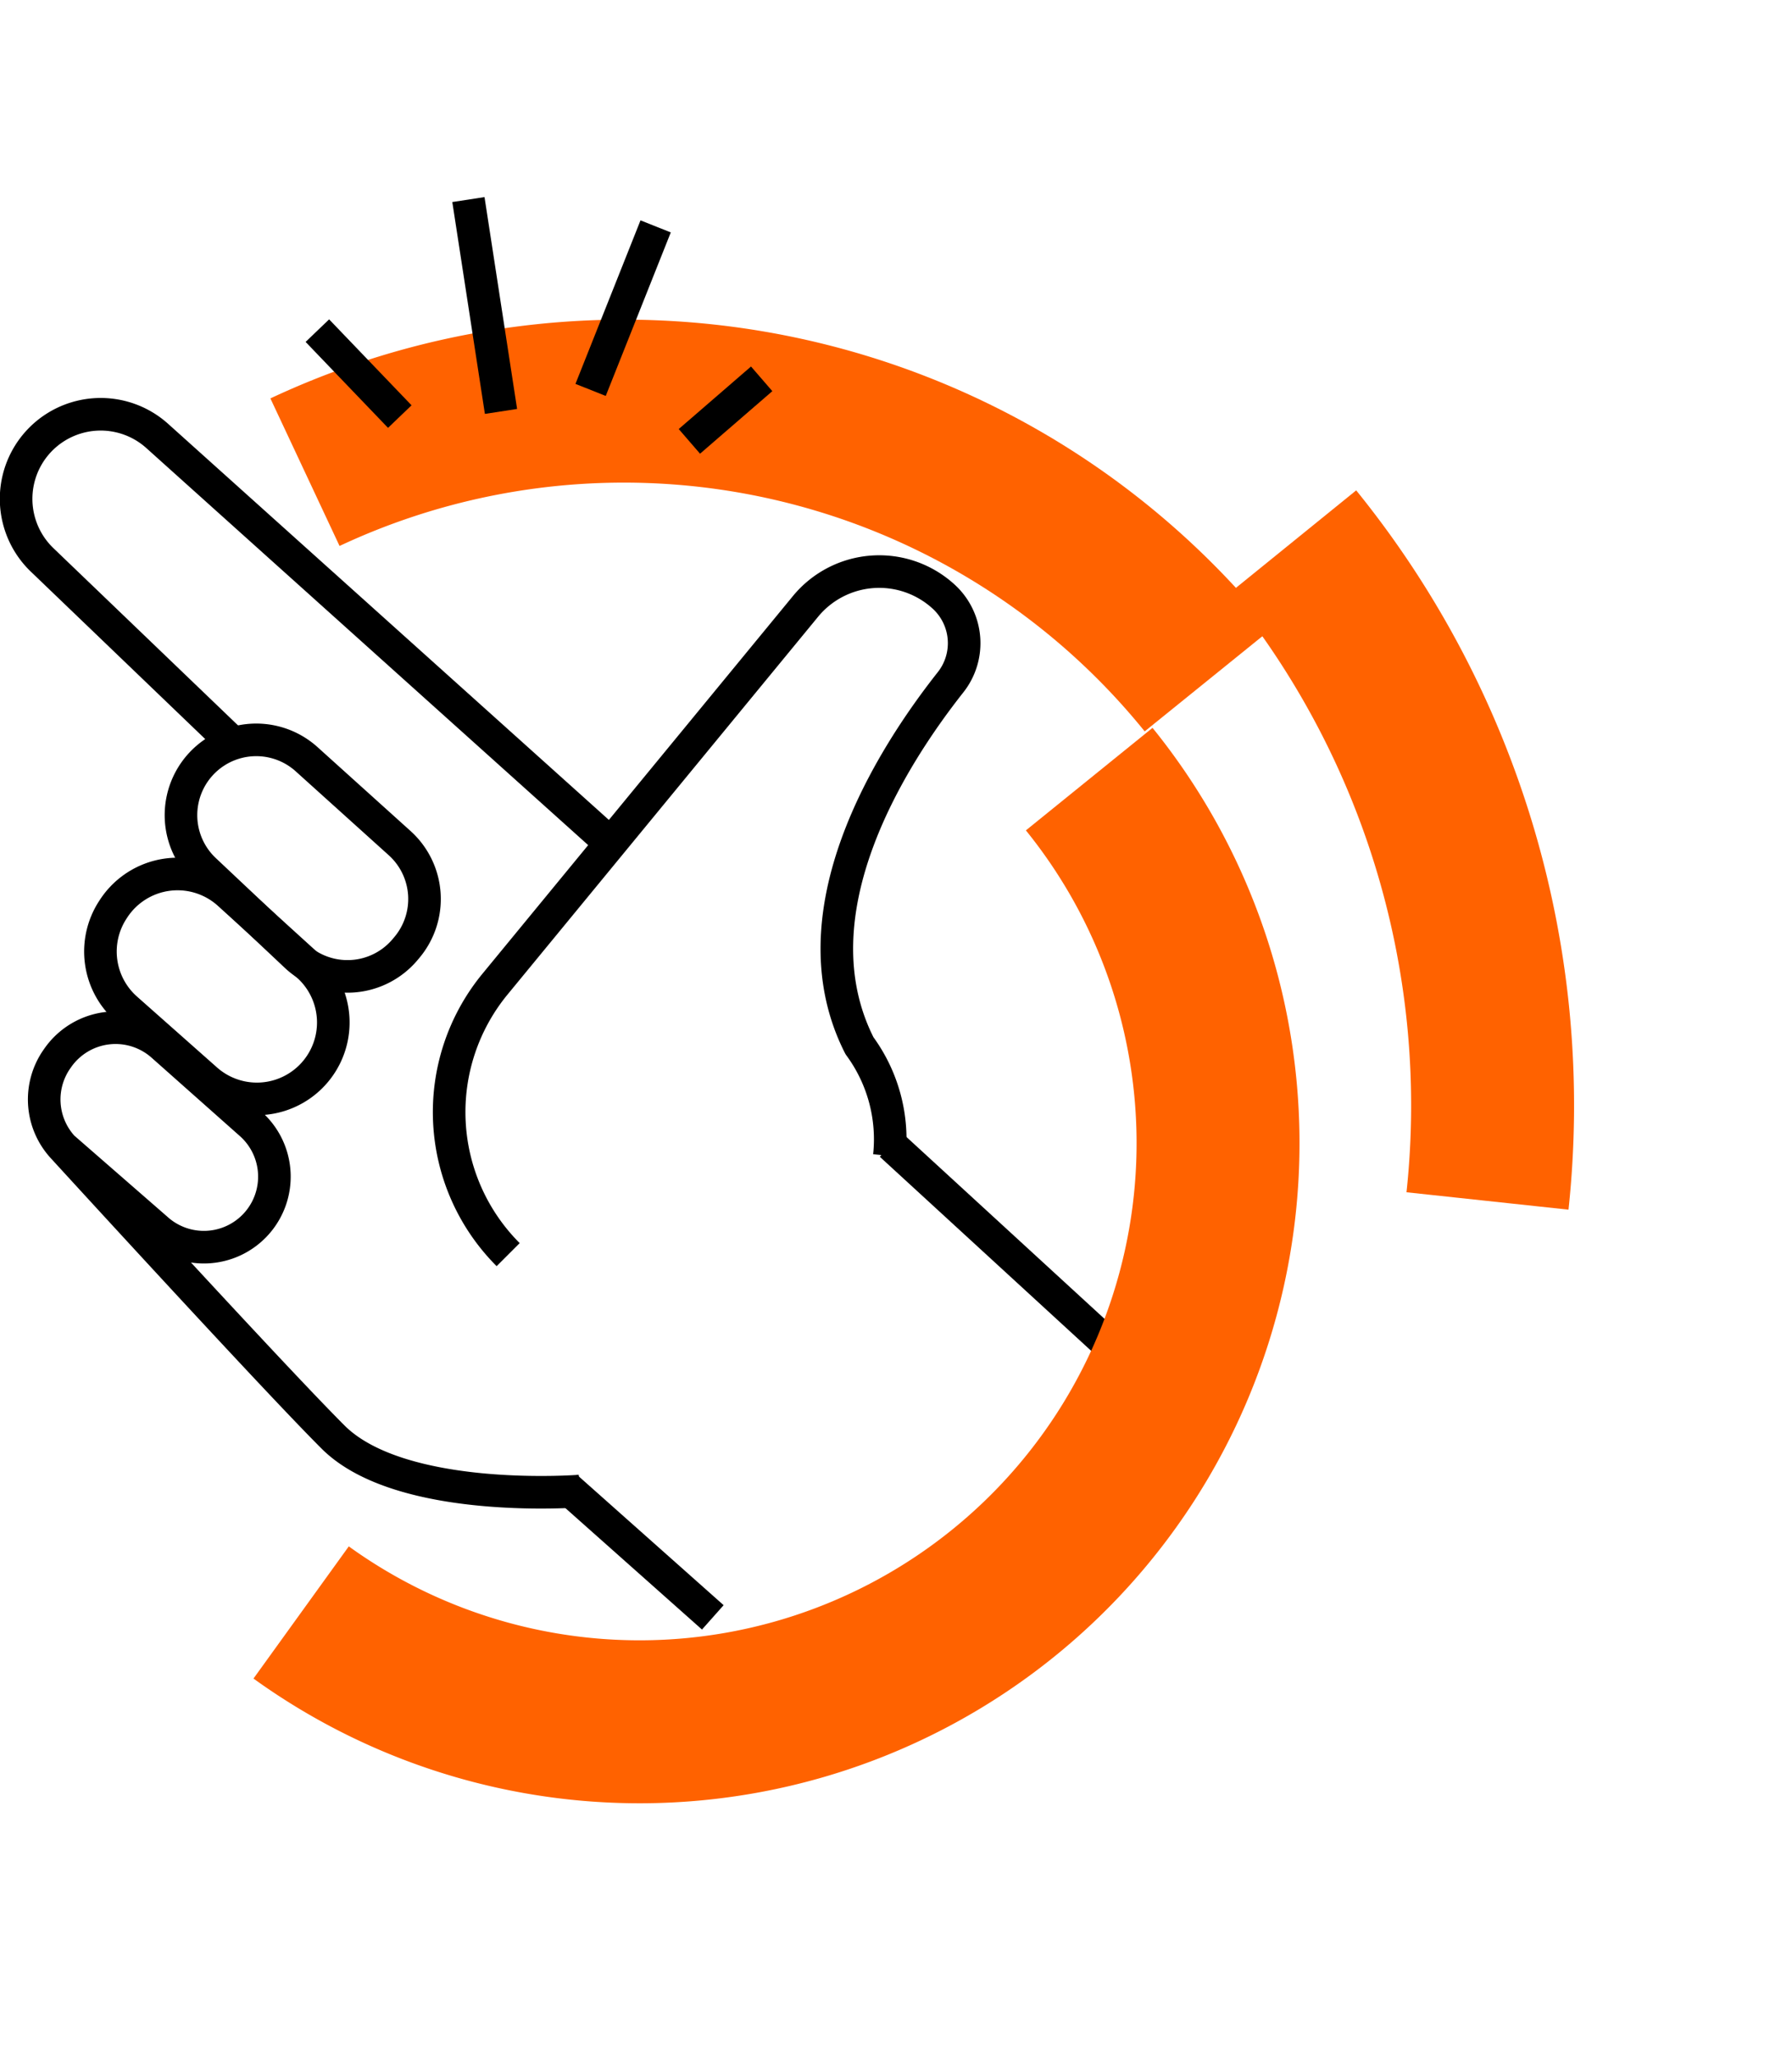
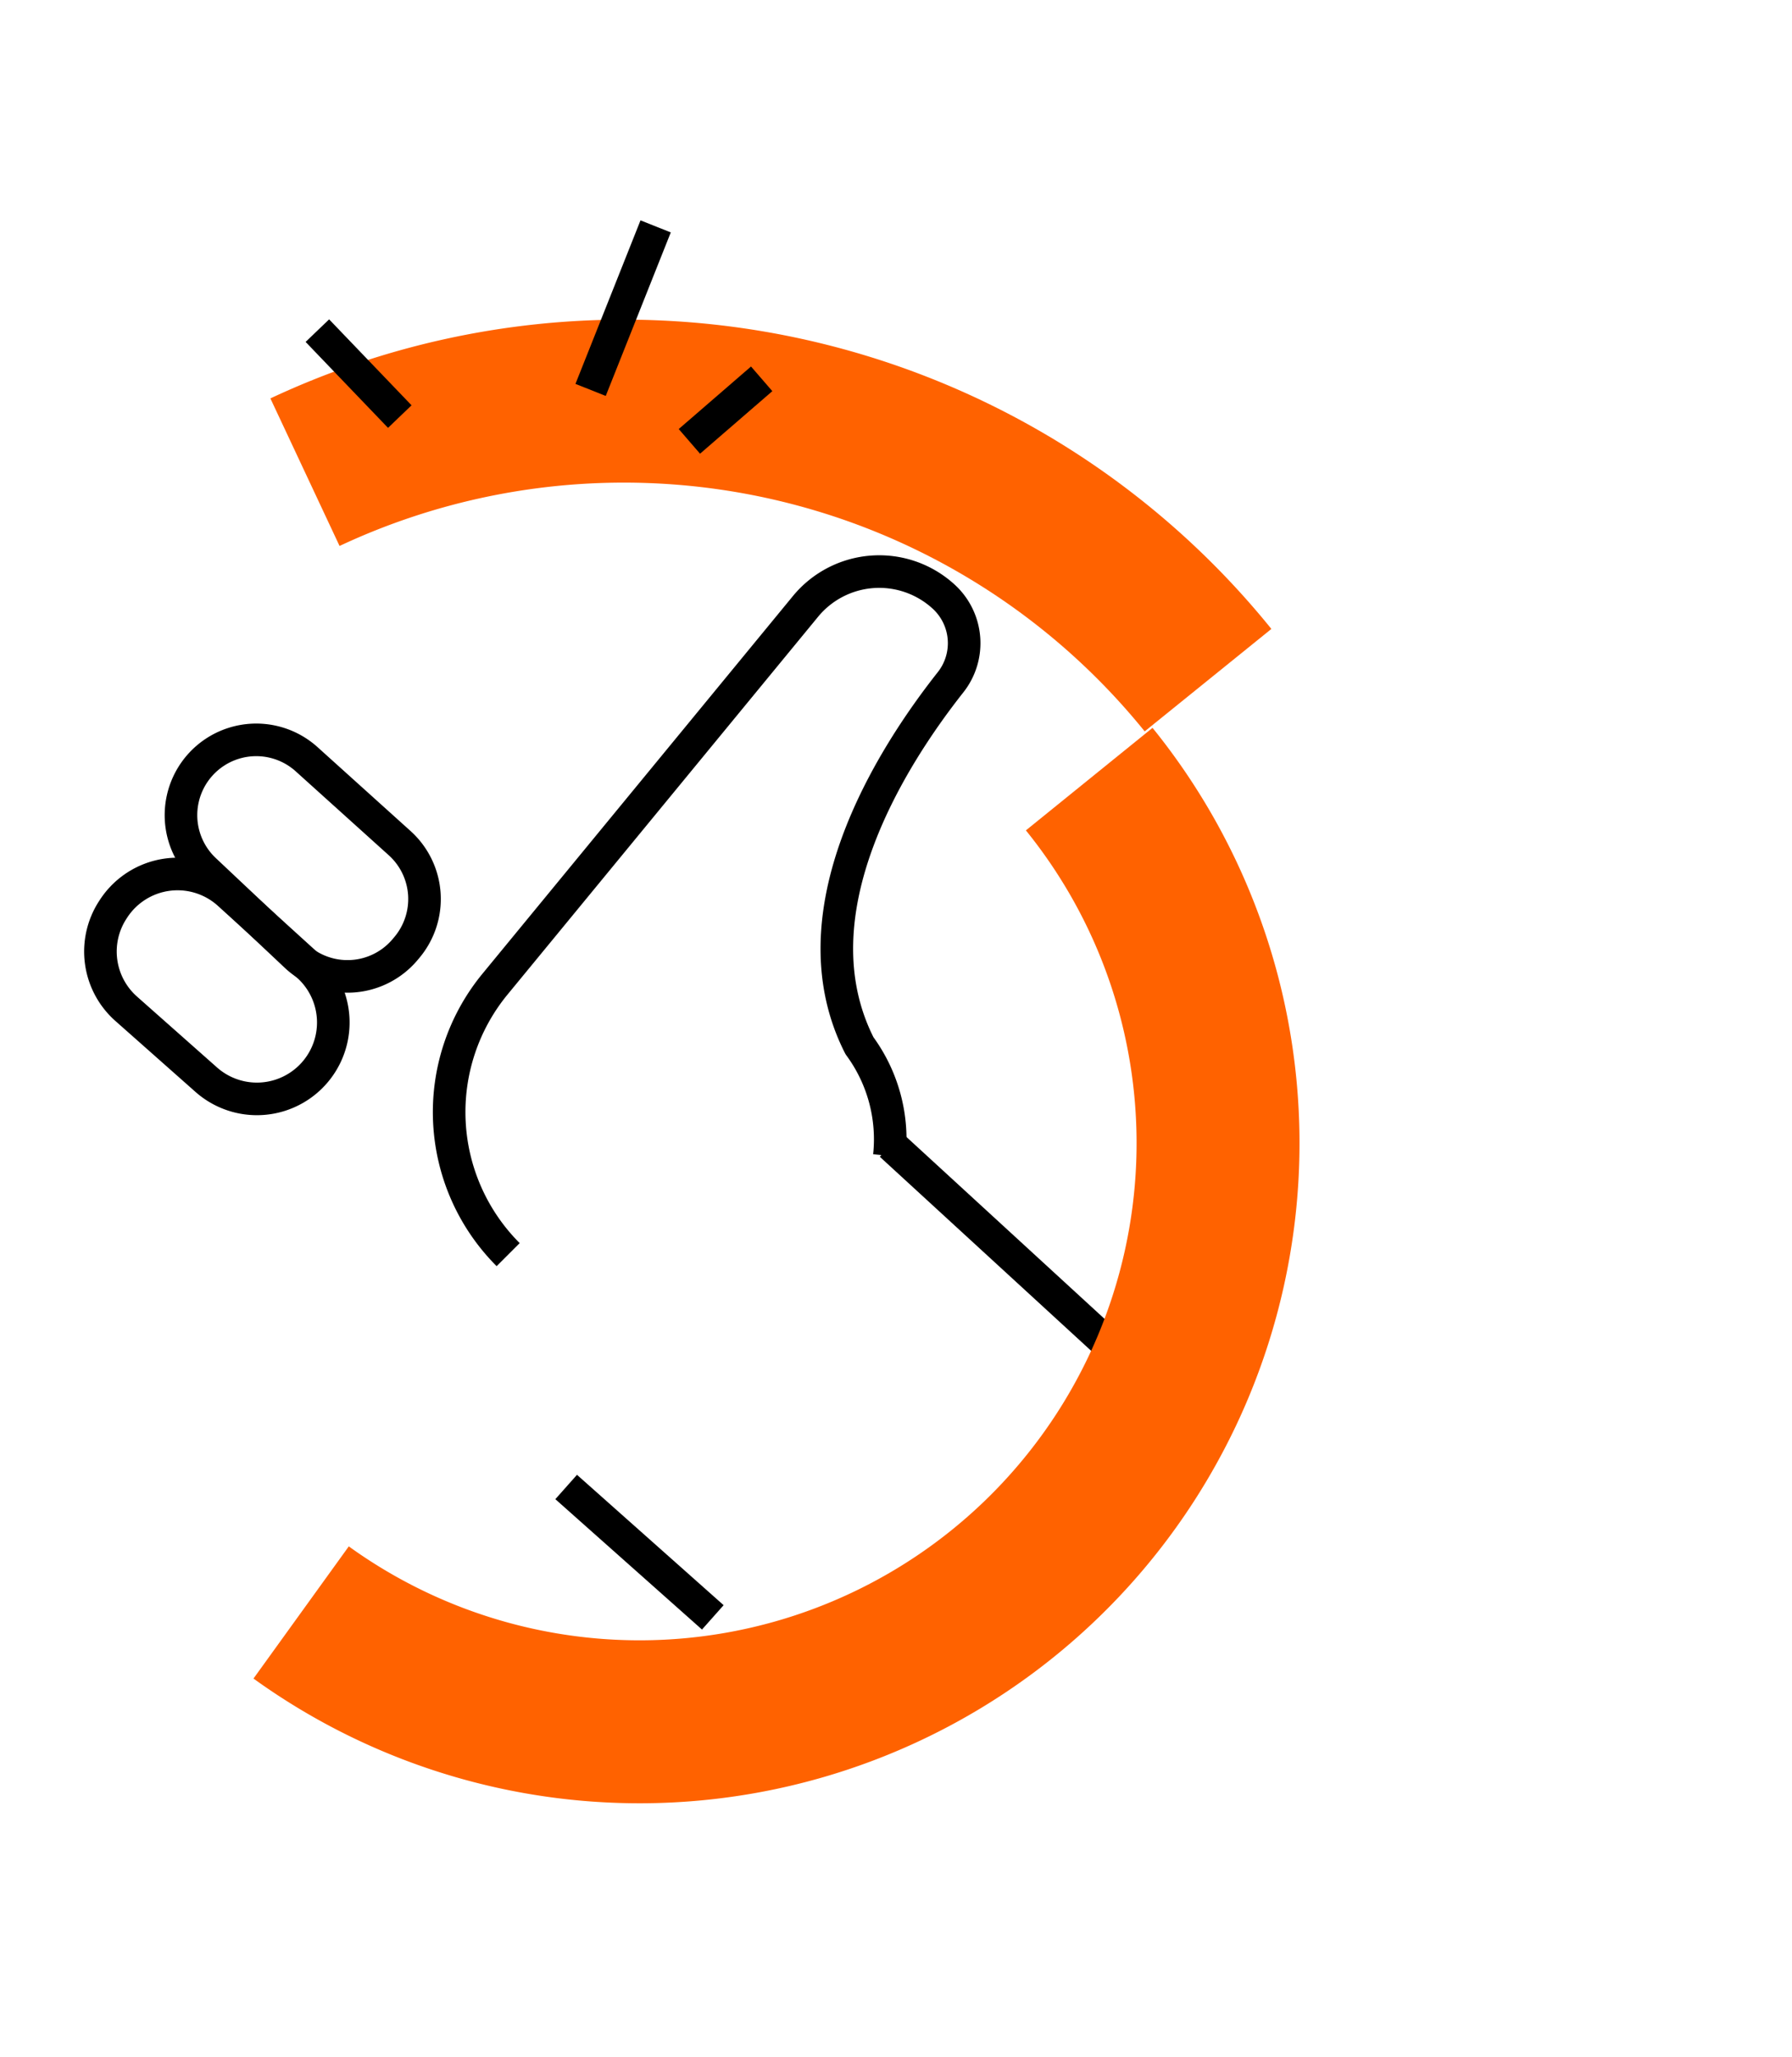
<svg xmlns="http://www.w3.org/2000/svg" width="109.989" height="126.23" viewBox="0 0 109.989 126.23">
  <g id="Group_89874" data-name="Group 89874" transform="translate(-33.75 -5.254)">
    <g id="Group_89840" data-name="Group 89840">
      <g id="Group_89838" data-name="Group 89838" transform="translate(33.623 14.135)">
        <g id="Group_89839" data-name="Group 89839" transform="translate(0 0)">
          <path id="Path_90052" data-name="Path 90052" d="M347.53,367.183h0a12.368,12.368,0,0,1-.808-16.6l19.057-23.177a5.857,5.857,0,0,1,8.482-.6h0a3.87,3.87,0,0,1,.424,5.252c-3.621,4.582-9.744,14.148-5.59,22.307a9.671,9.671,0,0,1,1.831,6.76" transform="translate(-316.213 -299.075)" fill="none" stroke="#000" stroke-linejoin="round" stroke-width="2" />
-           <path id="Path_90053" data-name="Path 90053" d="M68.144,701.269s-10.975.87-15.161-3.316c-3.148-3.147-12.262-13.064-16.59-17.79a4.328,4.328,0,0,1-.362-5.393l.052-.074a4.328,4.328,0,0,1,6.428-.767l5.44,4.828a4.328,4.328,0,1,1-5.818,6.409l-5.739-5" transform="translate(-32.417 -618.655)" fill="none" stroke="#000" stroke-linejoin="round" stroke-width="2" />
-           <path id="Path_90054" data-name="Path 90054" d="M50.388,231.758,22.66,206.846a5.191,5.191,0,0,0-7.064,7.607l11.5,11.039" transform="translate(-12.872 -188.966)" fill="none" stroke="#000" stroke-linejoin="round" stroke-width="2" />
          <path id="Path_90055" data-name="Path 90055" d="M90.908,561.371l-4.89-4.441a4.689,4.689,0,0,0-7.078.906l-.045.069a4.689,4.689,0,0,0,.816,6.075l4.935,4.371a4.689,4.689,0,0,0,6.261-6.981Z" transform="translate(-71.84 -510.962)" fill="none" stroke="#000" stroke-linejoin="round" stroke-width="2" />
          <path id="Path_90056" data-name="Path 90056" d="M153.815,466.6l-.107.128a4.62,4.62,0,0,1-6.712.4l-5.564-5.241a4.619,4.619,0,0,1,6.261-6.794l5.671,5.113A4.619,4.619,0,0,1,153.815,466.6Z" transform="translate(-128.708 -417.351)" fill="none" stroke="#000" stroke-linejoin="round" stroke-width="2" />
        </g>
        <line id="Line_18563" data-name="Line 18563" x2="9" y2="8" transform="translate(34.877 82.365)" fill="none" stroke="#000" stroke-width="2" />
        <line id="Line_18564" data-name="Line 18564" x2="13.073" y2="12" transform="translate(54.804 61.365)" fill="none" stroke="#000" stroke-width="2" />
      </g>
      <path id="Path_89579" data-name="Path 89579" d="M70.958,111.188a35.507,35.507,0,0,1,69.772-9.3" transform="translate(225.721 94.817) rotate(141)" fill="none" stroke="#ff6200" stroke-miterlimit="10" stroke-width="10" />
-       <path id="Path_89580" data-name="Path 89580" d="M34.2,66.392a54.941,54.941,0,0,0-16.178,38.956" transform="translate(193.409 109.022) rotate(141)" fill="none" stroke="#ff6200" stroke-miterlimit="10" stroke-width="10" />
      <path id="Path_89582" data-name="Path 89582" d="M80.449,216.43a46.106,46.106,0,0,1-35.044-44.8" transform="translate(251.193 151.798) rotate(141)" fill="none" stroke="#ff6200" stroke-miterlimit="10" stroke-width="10" />
      <line id="Line_18558" data-name="Line 18558" x1="5.059" y1="5.274" transform="translate(53.229 25.543)" fill="none" stroke="#000" stroke-linejoin="round" stroke-width="2" />
-       <line id="Line_18561" data-name="Line 18561" x1="2" y1="13" transform="translate(62.5 17.5)" fill="none" stroke="#000" stroke-linejoin="round" stroke-width="2" />
      <line id="Line_18562" data-name="Line 18562" y1="10.034" x2="3.992" transform="translate(70 19.146)" fill="none" stroke="#000" stroke-linejoin="round" stroke-width="2" />
      <line id="Line_18565" data-name="Line 18565" y1="3.838" x2="4.437" transform="translate(76.063 28.5)" fill="none" stroke="#000" stroke-linejoin="round" stroke-width="2" />
    </g>
  </g>
</svg>